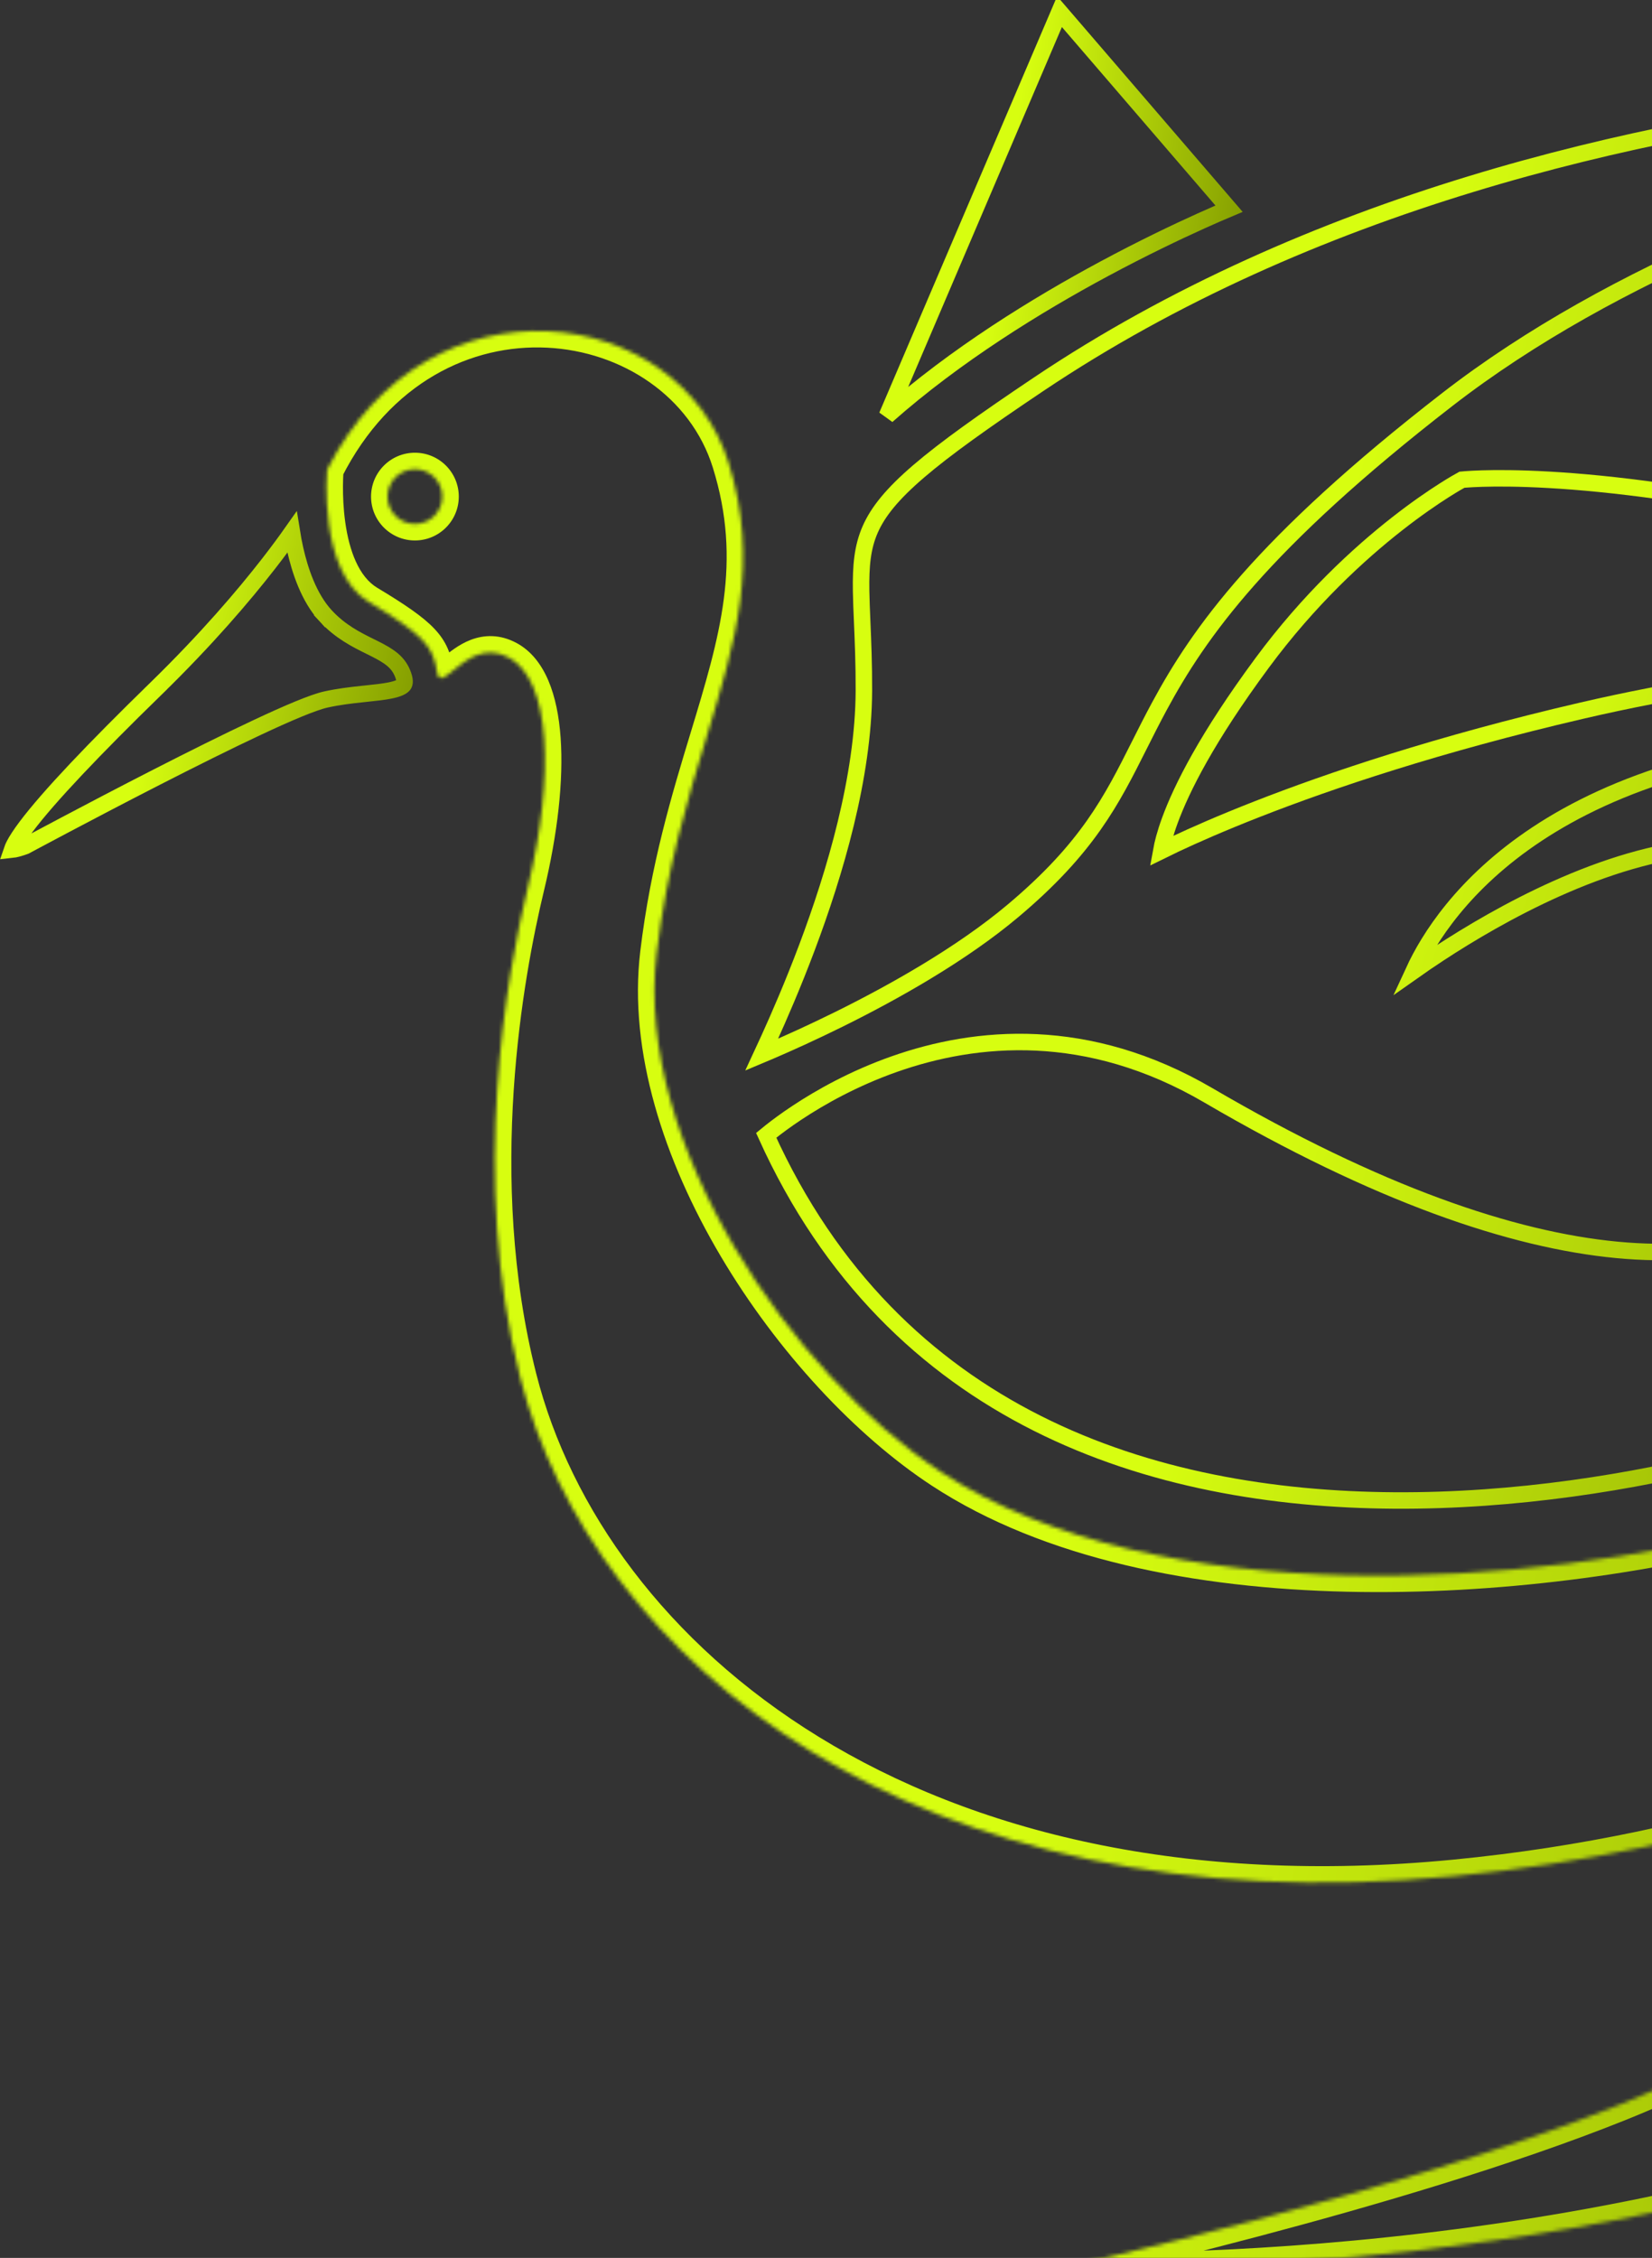
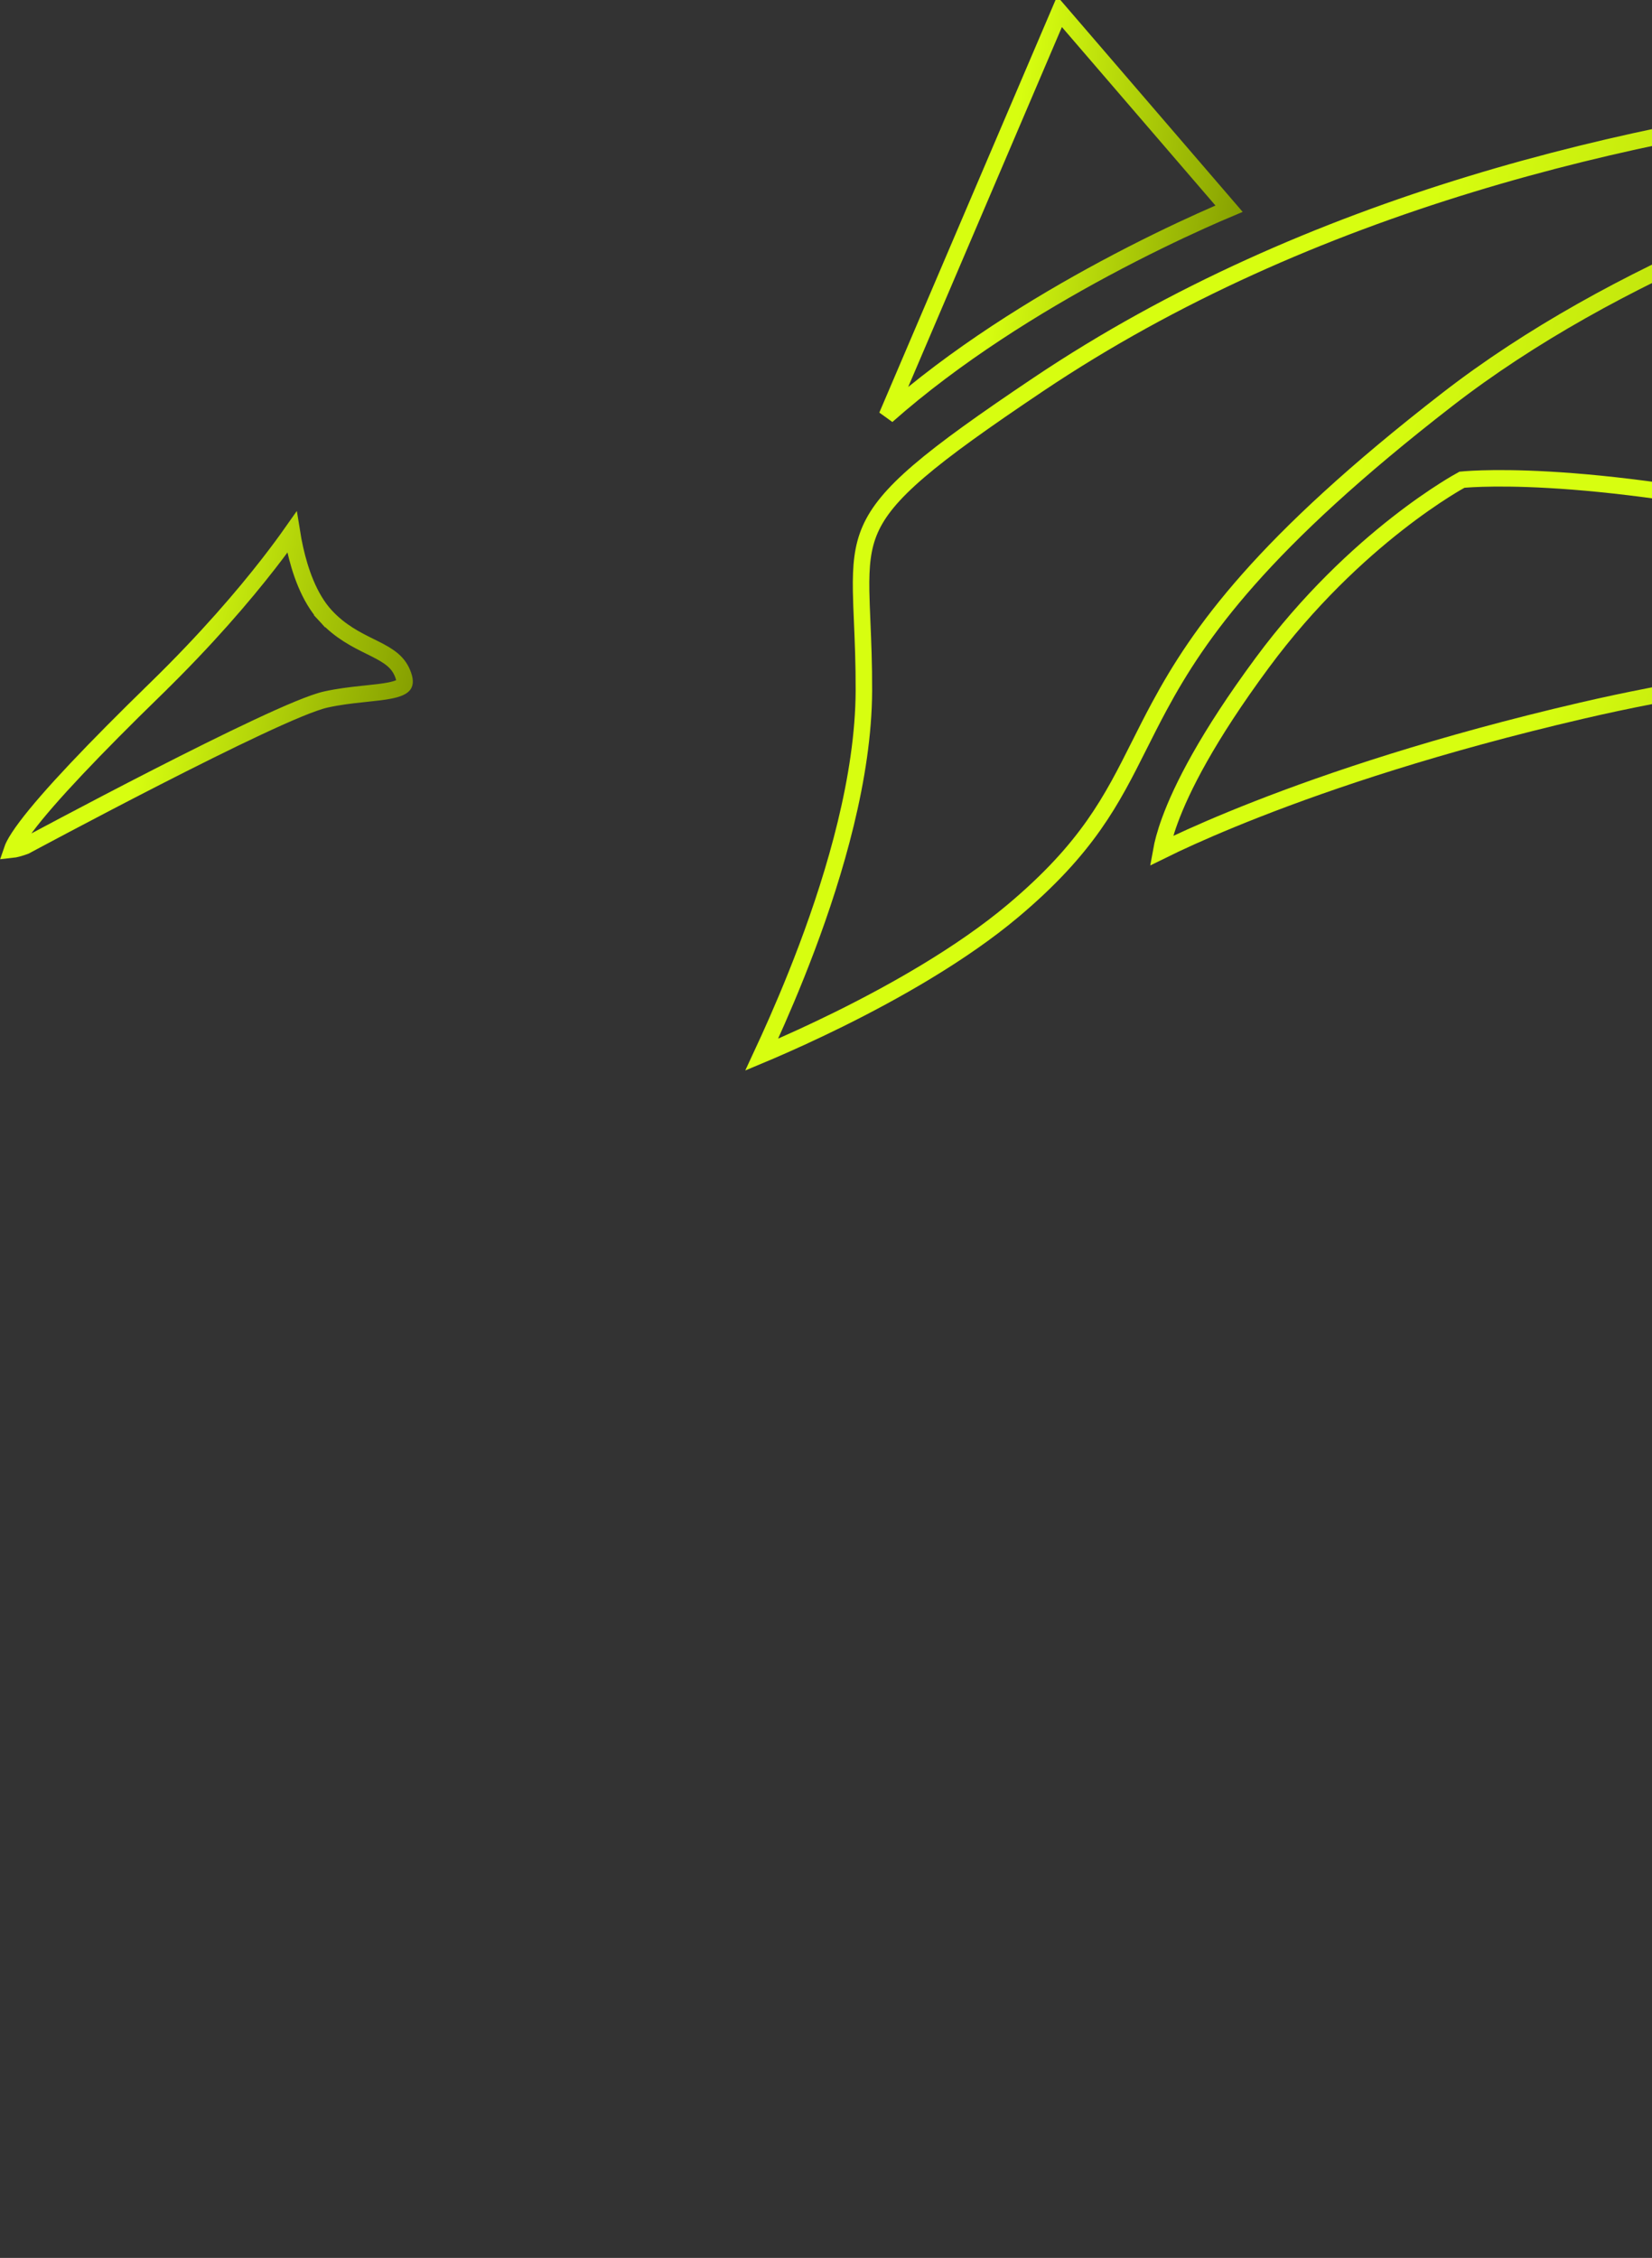
<svg xmlns="http://www.w3.org/2000/svg" width="439" height="600" viewBox="0 0 439 600" fill="none">
  <rect x="0" y="0" width="439" height="600" fill="#333333" stroke="none" />
  <path d="M77.573 141.443C77.789 142.793 78.068 144.304 78.427 145.903C79.704 151.594 82.069 158.772 86.499 163.604L88.113 162.124L86.499 163.604C90.396 167.855 94.767 170.016 98.358 171.791C98.778 171.999 99.187 172.201 99.583 172.401C103.444 174.345 105.975 175.976 107.179 179.478C107.793 181.264 107.421 181.821 107.202 182.065C106.767 182.55 105.729 183.07 103.6 183.495C101.844 183.846 99.739 184.067 97.3 184.324C96.898 184.366 96.486 184.41 96.066 184.455C93.155 184.766 89.907 185.152 86.635 185.873C83.202 186.63 76.419 189.529 68.445 193.267C60.367 197.053 50.795 201.833 41.634 206.518C32.469 211.205 23.699 215.804 17.222 219.231C13.983 220.945 11.317 222.365 9.46 223.358C8.531 223.854 7.805 224.244 7.31 224.509C7.063 224.642 6.874 224.743 6.746 224.812L6.69 224.842C5.062 225.437 3.933 225.709 3.208 225.785C3.315 225.468 3.484 225.071 3.731 224.587C4.374 223.326 5.437 221.694 6.936 219.695C12.951 211.678 25.135 198.888 41.329 183.108L39.8 181.54L41.329 183.108C54.938 169.847 64.818 158.214 71.304 149.882C73.951 146.481 76.033 143.631 77.573 141.443Z" stroke="url(#paint0_linear_3342_63612)" stroke-width="4.38" />
  <path d="M293.41 71.442C275.577 81.027 253.938 94.338 235.685 110.499L281.555 3.094L326.604 55.455C324.822 56.206 322.254 57.313 319.062 58.756C312.617 61.669 303.622 65.953 293.41 71.442Z" stroke="url(#paint1_linear_3342_63612)" stroke-width="4.38" />
-   <path d="M203.608 301.692C203.942 301.416 204.345 301.089 204.813 300.719C206.416 299.45 208.791 297.669 211.849 295.646C217.969 291.596 226.8 286.593 237.641 282.773C259.284 275.146 288.909 272.233 321.123 291.076C411.068 343.69 464.336 339.51 489.988 316.399C502.765 304.888 508.335 288.924 508.111 273.792C507.889 258.7 501.893 244.167 491.182 235.586C480.125 226.729 466.849 224.131 453.365 225.094C439.908 226.054 426.113 230.563 413.771 236.074C401.412 241.592 390.401 248.166 382.489 253.351C379.866 255.069 377.581 256.637 375.696 257.967C377.629 253.774 380.877 247.958 386.114 241.556C396.583 228.757 415.077 213.521 447.139 204.265C498.78 189.356 539.821 219.659 553.231 250.195C562.402 271.08 565.799 292.341 559.9 312.557C554.008 332.749 538.734 352.268 509.829 369.478C502.69 373.728 484.127 381.159 459.096 387.479C434.123 393.784 402.904 398.933 370.511 398.728C306.139 398.319 237.576 376.814 203.608 301.692Z" stroke="url(#paint2_linear_3342_63612)" stroke-width="4.38" />
  <path d="M600.861 21.988C599.637 22.207 598.367 22.439 597.053 22.682C581.766 25.515 560.467 30.005 536.403 36.637C488.327 49.887 429 71.744 384.595 106.169C335.319 144.371 318.627 168.144 308.081 187.699C306.144 191.291 304.426 194.712 302.759 198.032C295.413 212.662 289.054 225.327 269.247 241.99C255.528 253.53 237.595 263.609 223.012 270.825C215.735 274.426 209.323 277.299 204.732 279.272C203.897 279.63 203.123 279.959 202.415 280.256C202.976 279.048 203.627 277.638 204.347 276.051C207.041 270.112 210.722 261.664 214.438 251.783C221.849 232.076 229.482 206.449 229.567 183.576C229.593 176.516 229.334 170.434 229.114 165.248C228.986 162.241 228.871 159.535 228.832 157.115C228.722 150.359 229.173 145.411 231.24 140.698C233.311 135.976 237.11 131.255 244.15 125.221C251.196 119.182 261.332 111.955 275.903 102.174C347.981 53.788 434.397 33.971 502.921 26.277C537.162 22.432 566.888 21.62 588.047 21.768C592.759 21.802 597.045 21.882 600.861 21.988Z" stroke="url(#paint3_linear_3342_63612)" stroke-width="4.38" />
  <path d="M308.586 226.091C308.92 224.224 309.581 221.571 310.871 218.043C313.987 209.529 320.762 195.962 335.42 176.129C347.832 159.335 361.098 147.161 371.32 139.161C376.429 135.162 380.774 132.209 383.864 130.248C386.302 128.7 387.911 127.798 388.497 127.478C388.725 127.456 389.055 127.426 389.489 127.394C390.439 127.322 391.884 127.234 393.832 127.174C397.727 127.054 403.632 127.046 411.605 127.499C427.551 128.407 451.771 131.163 484.728 138.575C513.345 145.011 542.908 155.823 565.352 165.047C575.993 169.421 585.018 173.43 591.564 176.436C590.822 176.375 590.051 176.314 589.25 176.252C579.656 175.516 565.854 174.773 548.996 174.742C515.286 174.679 469.313 177.461 420.295 188.855C382.15 197.722 353.373 207.464 334.113 215.001C324.483 218.769 317.233 221.985 312.38 224.265C310.889 224.966 309.624 225.578 308.586 226.091Z" stroke="url(#paint4_linear_3342_63612)" stroke-width="4.38" />
  <mask id="path-6-inside-1_3342_63612" fill="white">
-     <path fill-rule="evenodd" clip-rule="evenodd" d="M97.997 159.954C84.51 151.856 86.925 124.82 86.925 124.82C114.101 71.194 180.531 80.902 193.616 122.971C201.854 149.455 195.513 170.33 187.727 195.96C182.772 212.27 177.232 230.505 174.492 253.337C168.425 303.895 210.782 365.402 249.982 391.1C307.978 429.119 407.967 421.489 467.39 405.893C520.191 392.035 543.943 374.03 562.916 359.648C574.323 351 584.003 343.663 597.231 339.323C668.628 315.9 685.115 499.065 523.755 563.072C410.786 607.883 281.184 602.829 281.184 602.829C281.184 602.829 370.908 583.133 430.149 559.374C501.612 530.712 548.918 480.784 558.983 456.745C563.155 446.78 554.947 450.258 535.315 458.575C507.585 470.323 457.063 491.727 386.444 498.545C242.362 512.456 157.056 440.178 138.258 366.136C124.716 312.798 134.819 258.416 140.271 235.77C147.471 205.858 146.31 180.757 135.238 174.747C128.8 171.253 123.743 175.43 120.428 178.168C118.042 180.139 116.559 181.364 116.114 178.445C115.108 171.841 112.735 168.803 97.997 159.954ZM110.259 139.239C114.279 139.239 117.537 135.98 117.537 131.961C117.537 127.942 114.279 124.683 110.259 124.683C106.24 124.683 102.982 127.942 102.982 131.961C102.982 135.98 106.24 139.239 110.259 139.239Z" />
-   </mask>
+     </mask>
  <path d="M86.925 124.82L83.018 122.84L82.637 123.591L82.562 124.43L86.925 124.82ZM97.997 159.954L95.742 163.709L95.742 163.709L97.997 159.954ZM193.616 122.971L197.799 121.67V121.67L193.616 122.971ZM187.727 195.96L191.918 197.233L187.727 195.96ZM174.492 253.337L170.143 252.815L174.492 253.337ZM249.982 391.1L247.58 394.763L247.58 394.763L249.982 391.1ZM467.39 405.893L468.502 410.13L467.39 405.893ZM562.916 359.648L565.562 363.138L562.916 359.648ZM597.231 339.323L595.866 335.161L597.231 339.323ZM523.755 563.072L525.37 567.144L523.755 563.072ZM281.184 602.829L280.244 598.55L281.013 607.206L281.184 602.829ZM430.149 559.374L428.518 555.308L430.149 559.374ZM558.983 456.745L563.024 458.437V458.437L558.983 456.745ZM535.315 458.575L537.024 462.608L535.315 458.575ZM386.444 498.545L386.023 494.185H386.023L386.444 498.545ZM138.258 366.136L142.503 365.058L138.258 366.136ZM140.271 235.77L144.529 236.795L144.529 236.795L140.271 235.77ZM135.238 174.747L133.148 178.597H133.148L135.238 174.747ZM120.428 178.168L123.217 181.546L123.217 181.545L120.428 178.168ZM116.114 178.445L120.444 177.785L120.444 177.785L116.114 178.445ZM86.925 124.82C82.562 124.43 82.562 124.431 82.562 124.432C82.562 124.433 82.562 124.434 82.561 124.436C82.561 124.438 82.561 124.441 82.561 124.444C82.56 124.45 82.56 124.458 82.559 124.468C82.557 124.487 82.555 124.512 82.552 124.544C82.547 124.608 82.54 124.697 82.532 124.811C82.516 125.037 82.495 125.36 82.473 125.767C82.43 126.581 82.386 127.738 82.378 129.145C82.362 131.948 82.487 135.801 83.065 139.954C84.167 147.865 87.137 158.542 95.742 163.709L100.252 156.199C95.37 153.267 92.804 146.377 91.742 138.746C91.238 135.127 91.124 131.716 91.138 129.196C91.146 127.942 91.185 126.923 91.222 126.227C91.24 125.879 91.257 125.613 91.27 125.44C91.276 125.353 91.281 125.289 91.284 125.25C91.286 125.231 91.287 125.218 91.288 125.211C91.288 125.207 91.288 125.206 91.288 125.205C91.288 125.205 91.288 125.205 91.288 125.206C91.288 125.206 91.288 125.207 91.288 125.207C91.288 125.208 91.288 125.209 86.925 124.82ZM197.799 121.67C183.37 75.28 111.7 66.241 83.018 122.84L90.832 126.8C116.502 76.147 177.693 86.524 189.434 124.272L197.799 121.67ZM191.918 197.233C199.672 171.706 206.486 149.598 197.799 121.67L189.434 124.272C197.222 149.313 191.353 168.954 183.535 194.687L191.918 197.233ZM178.841 253.859C181.531 231.449 186.963 213.542 191.918 197.233L183.535 194.687C178.581 210.997 172.934 229.561 170.143 252.815L178.841 253.859ZM252.383 387.436C233.424 375.008 213.475 353.734 199.032 329.311C184.562 304.843 175.967 277.815 178.841 253.859L170.143 252.815C166.951 279.417 176.5 308.421 191.492 333.771C206.51 359.166 227.339 381.494 247.58 394.763L252.383 387.436ZM466.278 401.656C436.923 409.36 397.479 415.108 358.25 414.223C318.932 413.335 280.391 405.797 252.383 387.436L247.58 394.763C277.568 414.421 318.02 422.077 358.052 422.981C398.172 423.886 438.433 418.021 468.502 410.13L466.278 401.656ZM560.27 356.157C541.537 370.357 518.31 388 466.278 401.656L468.502 410.13C522.072 396.07 546.348 377.703 565.562 363.138L560.27 356.157ZM595.866 335.161C581.839 339.763 571.607 347.563 560.27 356.157L565.562 363.138C577.04 354.438 586.168 347.562 598.597 343.485L595.866 335.161ZM525.37 567.144C607.553 534.544 644.778 471.402 652.115 419.019C655.767 392.943 652.056 369.13 642.303 353.122C637.4 345.074 630.875 338.863 622.87 335.541C614.818 332.2 605.661 331.947 595.866 335.161L598.597 343.485C606.65 340.843 613.627 341.19 619.512 343.633C625.444 346.094 630.66 350.85 634.822 357.68C643.198 371.428 646.911 393.015 643.439 417.804C636.528 467.149 601.317 527.593 522.14 559L525.37 567.144ZM281.184 602.829C281.013 607.206 281.014 607.206 281.016 607.206C281.017 607.206 281.02 607.206 281.022 607.206C281.027 607.206 281.034 607.206 281.043 607.207C281.061 607.207 281.087 607.208 281.12 607.21C281.187 607.212 281.286 607.215 281.414 607.22C281.672 607.228 282.052 607.24 282.55 607.253C283.545 607.28 285.012 607.313 286.914 607.338C290.718 607.389 296.266 607.412 303.27 607.298C317.277 607.07 337.122 606.297 360.513 604.116C407.252 599.758 468.35 589.762 525.37 567.144L522.14 559C466.192 581.193 406.004 591.076 359.699 595.393C336.569 597.55 316.952 598.314 303.128 598.539C296.217 598.651 290.757 598.629 287.032 598.579C285.17 598.553 283.742 598.521 282.784 598.496C282.304 598.483 281.943 598.472 281.703 598.464C281.583 598.46 281.494 598.457 281.436 598.455C281.406 598.454 281.385 598.453 281.371 598.452C281.365 598.452 281.36 598.452 281.357 598.452C281.355 598.452 281.355 598.452 281.354 598.452C281.354 598.452 281.354 598.452 281.184 602.829ZM428.518 555.308C399.154 567.086 362.122 577.895 332.331 585.777C317.456 589.712 304.426 592.907 295.116 595.118C290.462 596.224 286.739 597.083 284.182 597.665C282.904 597.956 281.917 598.178 281.251 598.327C280.918 598.401 280.665 598.457 280.496 598.495C280.411 598.514 280.348 598.528 280.306 598.537C280.285 598.541 280.269 598.545 280.259 598.547C280.254 598.548 280.25 598.549 280.248 598.55C280.246 598.55 280.246 598.55 280.245 598.55C280.245 598.55 280.244 598.55 281.184 602.829C282.123 607.107 282.123 607.107 282.124 607.107C282.125 607.107 282.126 607.106 282.128 607.106C282.131 607.105 282.135 607.104 282.141 607.103C282.153 607.101 282.169 607.097 282.192 607.092C282.236 607.082 282.303 607.067 282.39 607.048C282.564 607.01 282.822 606.952 283.161 606.877C283.838 606.725 284.836 606.501 286.127 606.207C288.708 605.619 292.458 604.754 297.141 603.642C306.506 601.417 319.61 598.204 334.571 594.246C364.453 586.34 401.903 575.422 431.779 563.439L428.518 555.308ZM554.943 455.053C550.291 466.163 536.532 484.125 514.722 503.015C493.036 521.797 463.756 541.175 428.518 555.308L431.779 563.439C468.004 548.91 498.108 528.994 520.458 509.637C542.683 490.387 557.61 471.366 563.024 458.437L554.943 455.053ZM537.024 462.608C541.955 460.519 546.076 458.774 549.462 457.464C552.919 456.128 555.287 455.376 556.795 455.125C557.563 454.997 557.736 455.068 557.565 455.03C557.242 454.959 556.408 454.621 555.917 453.672C555.541 452.946 555.714 452.499 555.646 452.921C555.587 453.282 555.401 453.96 554.943 455.053L563.024 458.437C563.609 457.039 564.079 455.646 564.293 454.322C564.498 453.06 564.561 451.314 563.696 449.643C562.715 447.749 561.012 446.818 559.444 446.474C558.029 446.163 556.581 446.28 555.356 446.484C552.88 446.896 549.776 447.951 546.303 449.294C542.758 450.664 538.492 452.472 533.607 454.542L537.024 462.608ZM386.865 502.905C458.174 496.02 509.201 474.396 537.024 462.608L533.607 454.542C505.97 466.25 455.953 487.433 386.023 494.185L386.865 502.905ZM134.012 367.214C153.456 443.801 241.127 516.976 386.865 502.905L386.023 494.185C243.598 507.936 160.655 436.556 142.503 365.058L134.012 367.214ZM136.012 234.744C130.509 257.603 120.205 312.829 134.012 367.214L142.503 365.058C129.227 312.767 139.129 259.229 144.529 236.795L136.012 234.744ZM133.148 178.597C134.78 179.483 136.372 181.245 137.675 184.32C138.979 187.399 139.872 191.522 140.238 196.609C140.969 206.779 139.548 220.057 136.012 234.744L144.529 236.795C148.194 221.571 149.792 207.342 148.975 195.981C148.567 190.303 147.543 185.154 145.741 180.902C143.937 176.646 141.232 173.017 137.328 170.898L133.148 178.597ZM123.217 181.545C124.952 180.112 126.517 178.865 128.227 178.212C129.677 177.657 131.198 177.538 133.148 178.597L137.328 170.898C132.84 168.462 128.614 168.684 125.097 170.029C121.839 171.275 119.218 173.486 117.638 174.791L123.217 181.545ZM111.784 179.105C111.924 180.023 112.25 181.583 113.388 182.844C114.047 183.575 114.939 184.159 116.024 184.419C117.055 184.667 117.975 184.553 118.642 184.381C119.842 184.07 120.822 183.402 121.368 183.009C121.993 182.559 122.656 182.009 123.217 181.546L117.638 174.791C117.006 175.313 116.59 175.655 116.252 175.898C116.177 175.951 116.119 175.991 116.076 176.019C116.033 176.047 116.013 176.058 116.013 176.058C116.014 176.057 116.023 176.052 116.038 176.045C116.054 176.037 116.078 176.026 116.112 176.011C116.175 175.984 116.288 175.941 116.444 175.9C116.749 175.821 117.337 175.725 118.067 175.9C118.851 176.089 119.473 176.511 119.893 176.977C120.267 177.392 120.411 177.759 120.447 177.859C120.487 177.969 120.472 177.967 120.444 177.785L111.784 179.105ZM95.742 163.709C103.146 168.155 106.933 170.856 109.032 173.061C110.81 174.93 111.375 176.42 111.784 179.105L120.444 177.785C119.847 173.866 118.722 170.536 115.378 167.022C112.355 163.845 107.586 160.602 100.252 156.199L95.742 163.709ZM113.157 131.961C113.157 133.561 111.86 134.858 110.259 134.858V143.619C116.698 143.619 121.917 138.399 121.917 131.961H113.157ZM110.259 129.064C111.86 129.064 113.157 130.361 113.157 131.961H121.917C121.917 125.523 116.698 120.303 110.259 120.303V129.064ZM107.362 131.961C107.362 130.361 108.659 129.064 110.259 129.064V120.303C103.821 120.303 98.602 125.523 98.602 131.961H107.362ZM110.259 134.858C108.659 134.858 107.362 133.561 107.362 131.961H98.602C98.602 138.399 103.821 143.619 110.259 143.619V134.858Z" fill="url(#paint5_linear_3342_63612)" mask="url(#path-6-inside-1_3342_63612)" />
  <defs>
    <linearGradient id="paint0_linear_3342_63612" x1="2.256" y1="190.706" x2="106.052" y2="212.267" gradientUnits="userSpaceOnUse">
      <stop offset="0.336" stop-color="#D7FE10" />
      <stop offset="1" stop-color="#839C00" />
    </linearGradient>
    <linearGradient id="paint1_linear_3342_63612" x1="230.876" y1="70.836" x2="328.856" y2="85.35" gradientUnits="userSpaceOnUse">
      <stop offset="0.336" stop-color="#D7FE10" />
      <stop offset="1" stop-color="#839C00" />
    </linearGradient>
    <linearGradient id="paint2_linear_3342_63612" x1="205.595" y1="319.34" x2="534.599" y2="423.839" gradientUnits="userSpaceOnUse">
      <stop offset="0.336" stop-color="#D7FE10" />
      <stop offset="1" stop-color="#839C00" />
    </linearGradient>
    <linearGradient id="paint3_linear_3342_63612" x1="203.586" y1="177.815" x2="593.873" y2="288.306" gradientUnits="userSpaceOnUse">
      <stop offset="0.336" stop-color="#D7FE10" />
      <stop offset="1" stop-color="#839C00" />
    </linearGradient>
    <linearGradient id="paint4_linear_3342_63612" x1="309.87" y1="187.618" x2="546.53" y2="306.494" gradientUnits="userSpaceOnUse">
      <stop offset="0.336" stop-color="#D7FE10" />
      <stop offset="1" stop-color="#839C00" />
    </linearGradient>
    <linearGradient id="paint5_linear_3342_63612" x1="93.946" y1="395.773" x2="633.27" y2="499.94" gradientUnits="userSpaceOnUse">
      <stop offset="0.336" stop-color="#D7FE10" />
      <stop offset="1" stop-color="#839C00" />
    </linearGradient>
  </defs>
</svg>